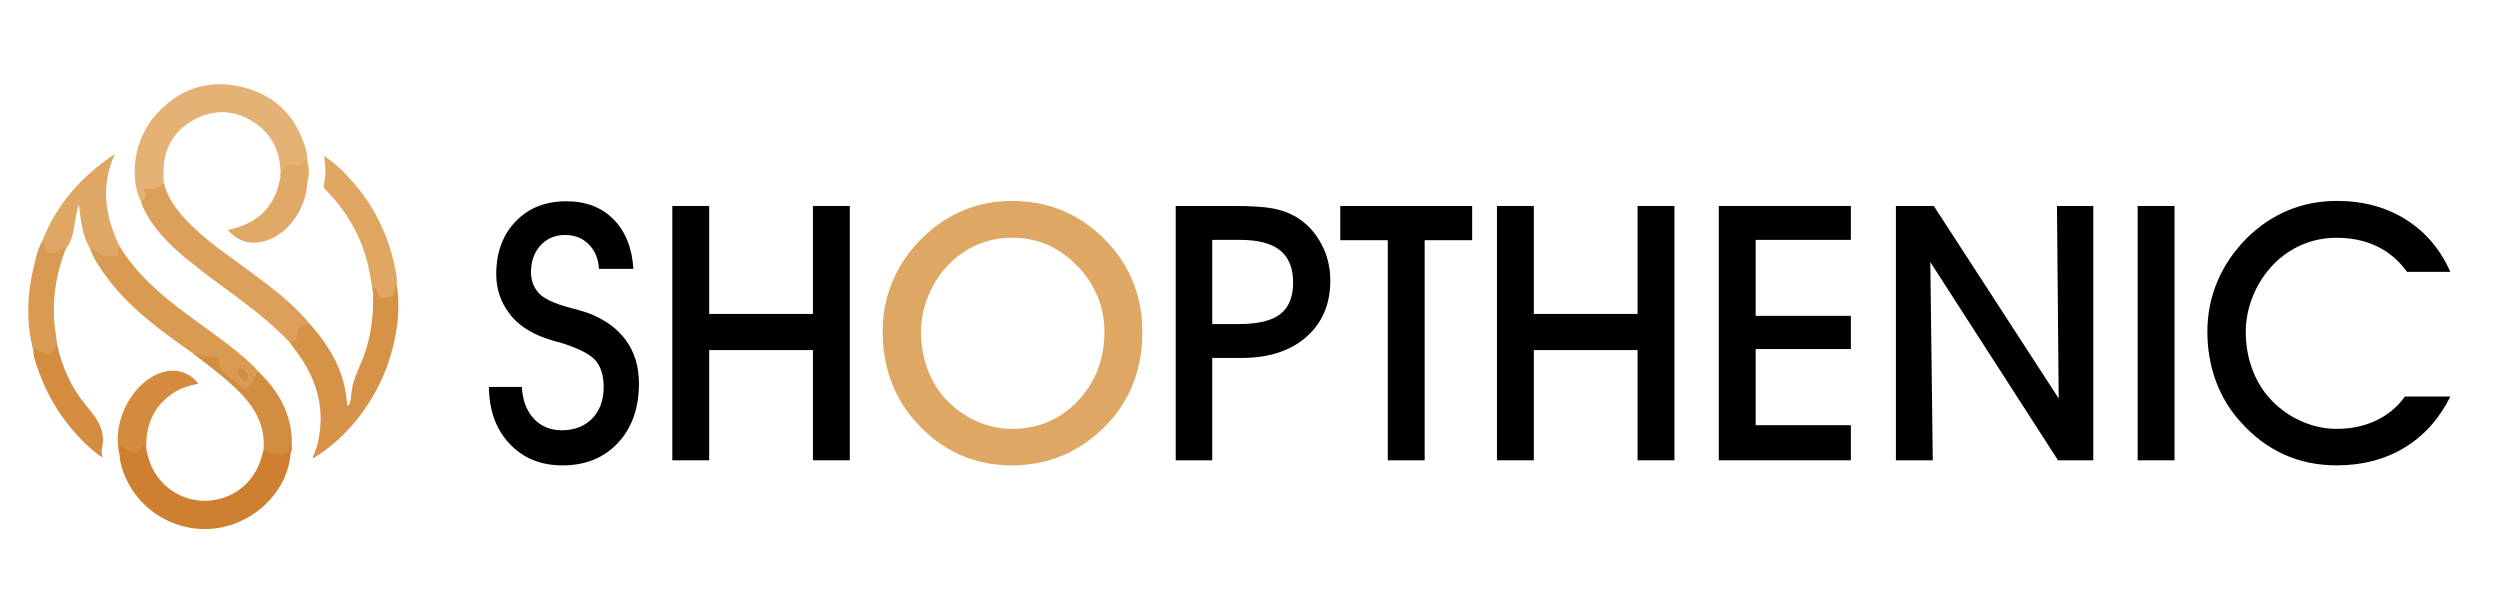
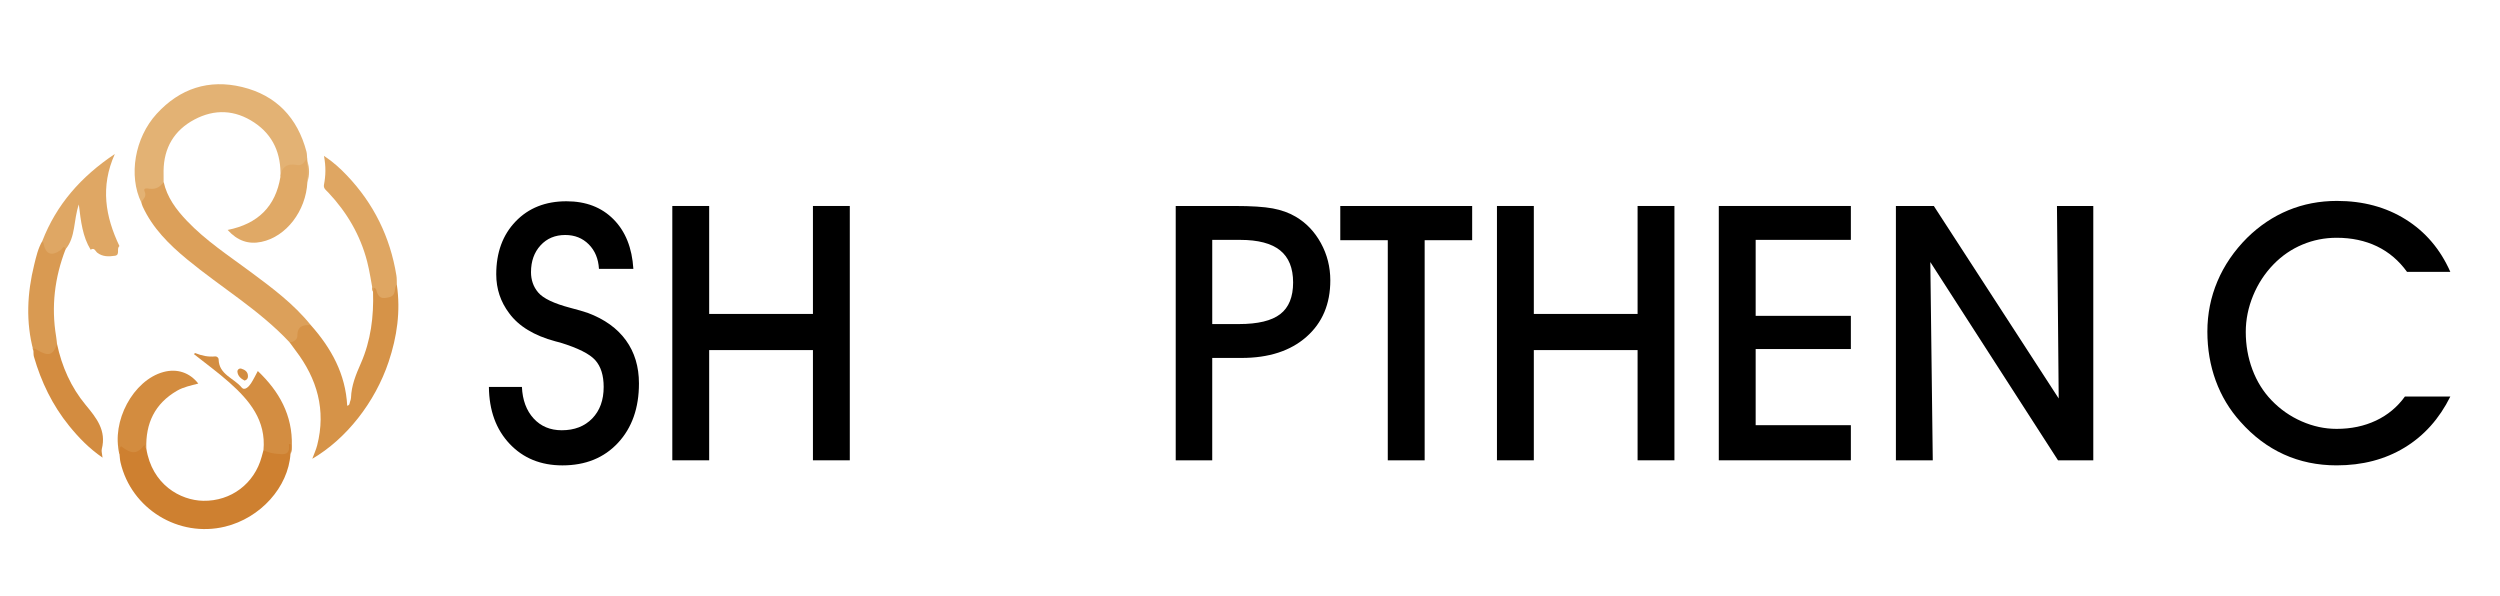
<svg xmlns="http://www.w3.org/2000/svg" version="1.1" x="0px" y="0px" viewBox="0 0 226.5 54" enable-background="new 0 0 226.5 54" xml:space="preserve">
  <g id="Слой_2">
</g>
  <g id="Слой_1">
</g>
  <g id="Слой_3">
    <g>
      <path d="M44.295,35.057h2.991c0.053,1.192,0.407,2.144,1.061,2.857c0.654,0.712,1.503,1.067,2.548,1.067    c1.15,0,2.07-0.356,2.762-1.067c0.691-0.713,1.036-1.665,1.036-2.857c0-1.045-0.253-1.852-0.759-2.421    c-0.506-0.571-1.567-1.104-3.181-1.599c-0.085-0.021-0.227-0.058-0.428-0.111c-1.93-0.518-3.329-1.367-4.194-2.548    c-0.39-0.518-0.683-1.069-0.878-1.655c-0.195-0.584-0.293-1.21-0.293-1.874c0-1.973,0.586-3.569,1.757-4.787    c1.171-1.219,2.706-1.827,4.605-1.827c1.762,0,3.184,0.545,4.265,1.637c1.082,1.093,1.681,2.587,1.796,4.488h-3.117    c-0.053-0.917-0.362-1.659-0.926-2.224c-0.565-0.565-1.274-0.846-2.129-0.846c-0.918,0-1.665,0.313-2.239,0.942    c-0.575,0.628-0.863,1.437-0.863,2.428c0,0.348,0.053,0.675,0.159,0.981c0.105,0.307,0.269,0.592,0.491,0.855    c0.453,0.537,1.424,1.002,2.911,1.393c0.686,0.179,1.213,0.332,1.583,0.459c1.519,0.569,2.671,1.397,3.458,2.484    c0.786,1.087,1.179,2.389,1.179,3.909c0,2.226-0.633,4.02-1.899,5.381c-1.266,1.361-2.943,2.041-5.033,2.041    c-1.962,0-3.558-0.651-4.787-1.955C44.941,38.906,44.316,37.189,44.295,35.057z" />
      <path d="M64.251,41.704h-3.339V18.662h3.339v9.781h9.401v-9.781h3.339v23.042h-3.339v-9.986h-9.401V41.704z" />
-       <path fill="#DFA764" d="M79.966,30.04c0-1.614,0.306-3.143,0.918-4.589c0.612-1.446,1.509-2.748,2.69-3.909    c1.118-1.096,2.36-1.927,3.727-2.492c1.366-0.565,2.835-0.846,4.407-0.846c1.615,0,3.111,0.282,4.486,0.846    c1.378,0.565,2.634,1.407,3.776,2.524c1.169,1.151,2.05,2.438,2.64,3.862c0.593,1.423,0.887,2.958,0.887,4.604    c0,1.637-0.251,3.142-0.76,4.519c-0.506,1.376-1.266,2.613-2.277,3.711c-1.193,1.287-2.525,2.257-3.997,2.911    c-1.472,0.654-3.067,0.981-4.787,0.981c-1.731,0-3.326-0.332-4.787-0.996c-1.461-0.665-2.772-1.652-3.933-2.96    c-0.981-1.087-1.724-2.324-2.231-3.711C80.219,33.109,79.966,31.623,79.966,30.04z M83.447,30.072    c0,1.204,0.201,2.341,0.602,3.411c0.4,1.07,0.976,1.997,1.725,2.777c0.791,0.824,1.703,1.463,2.737,1.915    c1.034,0.454,2.089,0.681,3.165,0.681c2.383,0,4.379-0.848,5.983-2.541c1.602-1.694,2.404-3.796,2.404-6.307    c0-1.064-0.194-2.08-0.578-3.046c-0.385-0.964-0.945-1.853-1.684-2.666c-0.878-0.939-1.814-1.632-2.81-2.082    c-0.996-0.448-2.101-0.672-3.316-0.672c-1.086,0-2.12,0.206-3.101,0.618c-0.981,0.412-1.852,1.007-2.612,1.788    c-0.791,0.813-1.408,1.756-1.852,2.833C83.669,27.857,83.447,28.954,83.447,30.072z" />
      <path d="M109.828,41.704h-3.308V18.662h5.351c1.508,0,2.656,0.074,3.441,0.221c0.786,0.148,1.475,0.395,2.065,0.743    c0.96,0.56,1.724,1.36,2.295,2.398c0.569,1.039,0.854,2.165,0.854,3.379c0,2.141-0.722,3.847-2.168,5.119    s-3.402,1.908-5.871,1.908h-2.659V41.704z M109.828,29.36h2.421c1.72,0,2.967-0.301,3.743-0.902    c0.777-0.601,1.164-1.556,1.164-2.865s-0.394-2.279-1.179-2.911s-1.991-0.949-3.615-0.949h-2.533V29.36z" />
      <path d="M129.073,41.704h-3.34v-19.94h-4.304v-3.102h11.949v3.102h-4.304V41.704z" />
      <path d="M138.964,41.704h-3.34V18.662h3.34v9.781h9.401v-9.781h3.338v23.042h-3.338v-9.986h-9.401V41.704z" />
      <path d="M167.688,41.704h-11.965V18.662h11.965v3.07h-8.625v6.884h8.625v3.007h-8.625v6.899h8.625V41.704z" />
      <path d="M175.109,41.704h-3.34V18.662h3.435l11.314,17.44l-0.157-17.44h3.291v23.042h-3.196l-11.569-17.962L175.109,41.704z" />
-       <path d="M197.011,41.704h-3.34V18.662h3.34V41.704z" />
      <path d="M222,35.928c-1.002,2.015-2.386,3.558-4.153,4.628c-1.768,1.072-3.817,1.606-6.148,1.606    c-1.731,0-3.326-0.332-4.787-0.996c-1.463-0.665-2.772-1.652-3.933-2.96c-0.981-1.087-1.724-2.324-2.232-3.711    c-0.506-1.387-0.759-2.872-0.759-4.456c0-1.603,0.306-3.125,0.917-4.565s1.508-2.751,2.69-3.933    c1.117-1.096,2.36-1.927,3.726-2.492c1.367-0.565,2.836-0.846,4.409-0.846c2.362,0,4.439,0.559,6.227,1.678    c1.788,1.117,3.136,2.701,4.042,4.748h-3.924c-0.739-1.023-1.646-1.794-2.722-2.312c-1.076-0.516-2.294-0.775-3.655-0.775    c-1.087,0-2.121,0.206-3.102,0.618c-0.981,0.412-1.852,1.007-2.612,1.788c-0.79,0.813-1.408,1.756-1.852,2.833    c-0.442,1.076-0.665,2.174-0.665,3.291c0,1.204,0.201,2.341,0.601,3.411c0.401,1.07,0.977,1.997,1.726,2.777    c0.79,0.824,1.703,1.463,2.737,1.915c1.034,0.454,2.089,0.681,3.166,0.681c1.319,0,2.507-0.251,3.569-0.752    c1.06-0.501,1.933-1.226,2.619-2.176H222z" />
    </g>
    <path fill="#E3B274" d="M25.41,16.009c0.066-2.051-0.635-3.75-2.377-4.909c-1.738-1.157-3.59-1.243-5.422-0.268   c-1.835,0.976-2.766,2.558-2.792,4.649c-0.004,0.33,0.003,0.661,0.005,0.991c-0.129,0.16-0.068,0.494-0.252,0.528   c-0.83,0.153-1.233,0.831-1.77,1.346c-1.173-2.422-0.608-5.846,1.391-8.034c2.099-2.298,4.728-3.16,7.746-2.429   c3.088,0.748,5.013,2.781,5.825,5.852c0.051,0.193,0.044,0.401,0.064,0.602c-0.074,0.619-0.456,0.932-1.04,0.828   C26.032,15.028,25.873,15.739,25.41,16.009z" />
    <path fill="#D69348" d="M35.954,25.8c0.351,2.391,0.016,4.714-0.744,6.981c-1.232,3.677-3.842,6.993-6.916,8.784   c0.17-0.462,0.343-0.831,0.442-1.219c0.815-3.195,0.002-6.026-1.957-8.594c-0.184-0.242-0.36-0.49-0.539-0.735   c0.28-0.407,0.61-0.78,0.641-1.319c0.022-0.38,0.285-0.495,0.639-0.417c0.218,0.048,0.446,0.06,0.644,0.181   c1.849,2.083,3.145,4.419,3.293,7.298c0.245-0.053,0.208-0.233,0.252-0.352c0.044-0.118,0.087-0.245,0.092-0.369   c0.036-1.114,0.446-2.109,0.889-3.114c0.908-2.063,1.179-4.252,1.107-6.491c-0.082-0.167-0.131-0.366,0.035-0.475   c0.138-0.09,0.272,0.056,0.377,0.169c0.794,0.856,0.924,0.84,1.46-0.166C35.728,25.85,35.796,25.743,35.954,25.8z" />
    <path fill="#CE8030" d="M26.317,41.122c-0.197,3.01-2.716,5.812-5.929,6.591c-4.21,1.022-8.498-1.613-9.471-5.826   c-0.057-0.245-0.062-0.502-0.092-0.753c-0.076-0.141-0.052-0.296-0.059-0.447c-0.018-0.393,0.161-0.55,0.503-0.335   c0.577,0.363,1.044,0.45,1.619-0.098c0.371-0.353,0.25,0.23,0.367,0.376c0.514,3.286,3.094,4.704,5.153,4.742   c2.521,0.047,4.643-1.552,5.301-3.991c0.053-0.196,0.106-0.392,0.159-0.589c0.354-0.176,0.694,0.013,1.035,0.055   c0.533,0.065,1.015,0.104,1.097-0.617c0.011-0.095,0.103-0.168,0.269-0.223C26.468,40.372,26.391,40.747,26.317,41.122z" />
    <path fill="#DCA05A" d="M28.163,29.462c-0.716-0.054-1.232,0.083-1.226,0.987c0.002,0.311-0.325,0.545-0.698,0.567   c-2.746-2.936-6.214-4.981-9.284-7.515c-1.635-1.349-3.129-2.829-4.031-4.798c-0.052-0.114-0.081-0.239-0.121-0.359   c0.138-0.317,0.524-0.508,0.298-1.004c-0.164-0.359,0.291-0.263,0.455-0.243c0.577,0.072,0.974-0.159,1.268-0.627   c0.308,1.415,1.143,2.523,2.111,3.54c1.694,1.779,3.742,3.123,5.701,4.575C24.618,26.053,26.602,27.519,28.163,29.462z" />
-     <path fill="#D99A52" d="M17.572,32.085c-2.966-2.103-5.937-4.202-8.085-7.217c-0.5-0.702-0.986-1.416-1.275-2.24   c-0.036-0.333,0.182-0.221,0.33-0.174c0.241,0.078,0.432,0.258,0.663,0.36c0.644,0.285,0.972,0.191,1.371-0.394   c0.061-0.089,0.131-0.147,0.246-0.125c1.581,2.592,3.845,4.504,6.249,6.28c2.023,1.494,4.122,2.891,5.941,4.645   c0.125,0.121,0.231,0.262,0.346,0.394c0.028,0.319-0.095,0.595-0.239,0.867c-0.548,1.043-1.097,1.129-1.923,0.277   c-0.39-0.402-0.893-0.694-1.217-1.148c-0.43-0.603-0.695-1.352-1.688-1.199C18.094,32.444,17.904,32.019,17.572,32.085z" />
    <path fill="#DFA764" d="M10.822,22.296c-0.299,0.222,0.093,0.804-0.41,0.876c-0.546,0.079-1.101,0.107-1.6-0.277   c-0.155-0.119-0.261-0.508-0.599-0.268c-0.73-1.194-0.884-2.549-1.072-4.104c-0.497,1.471-0.274,2.939-1.199,4.056   c-0.364,0.155-0.614,0.493-1.055,0.547c-0.815,0.098-1.082-0.097-1.079-0.912c0-0.126,0.049-0.249,0.025-0.376   c1.28-3.305,3.496-5.83,6.571-7.887C9.069,16.925,9.553,19.636,10.822,22.296z" />
    <path fill="#DFA662" d="M35.954,25.8c-0.322,0.317,0.035,0.969-0.75,1.144c-0.65,0.145-0.885,0.019-1.067-0.519   c-0.046-0.137-0.04-0.312-0.278-0.353c-0.021,0.122-0.042,0.242-0.063,0.363c-0.175-0.919-0.301-1.85-0.536-2.754   c-0.619-2.388-1.834-4.453-3.522-6.246c-0.187-0.199-0.452-0.361-0.386-0.698c0.161-0.822,0.183-1.648,0-2.617   c0.852,0.563,1.477,1.144,2.068,1.763c2.442,2.56,3.932,5.594,4.495,9.082C35.96,25.238,35.942,25.521,35.954,25.8z" />
    <path fill="#D38C40" d="M5.167,31.16c0.431,2.04,1.266,3.925,2.584,5.514c0.999,1.205,1.9,2.324,1.472,4.008   c-0.052,0.205,0.035,0.444,0.069,0.781c-1.22-0.838-2.165-1.818-3.028-2.882c-1.511-1.863-2.532-3.978-3.192-6.273   c-0.048-0.167-0.029-0.353-0.042-0.53c-0.111-0.206-0.081-0.35,0.182-0.336c0.203,0.011,0.377,0.135,0.565,0.205   c0.48,0.178,0.936,0.292,1.148-0.371C4.955,31.178,5.053,31.13,5.167,31.16z" />
    <path fill="#D38C3F" d="M13.257,40.632c-0.064-0.105-0.127-0.21-0.19-0.316c-0.621,0.839-1.122,0.867-2.099,0.111   c-0.218,0.203-0.069,0.479-0.141,0.707c-0.771-2.944,1.241-6.694,3.989-7.432c1.22-0.328,2.372,0.046,3.148,1.049   c-0.666,0.178-1.332,0.306-1.925,0.649C14.022,36.568,13.183,38.357,13.257,40.632z" />
    <path fill="#E0A966" d="M25.41,16.009c0.101-0.916,0.641-1.231,1.499-1.061c0.531,0.105,0.669-0.325,0.919-0.612   c0.008,0.09,0.015,0.179,0.023,0.269c0.097,0.633,0.101,1.265-0.002,1.898c-0.134,2.61-1.911,4.938-4.163,5.41   c-1.184,0.248-2.181-0.103-3.063-1.08C23.38,20.281,24.97,18.698,25.41,16.009z" />
    <path fill="#D99A52" d="M5.167,31.16c-0.352,1.027-0.769,1.16-1.795,0.549c-0.167-0.099-0.286-0.243-0.343,0.071   c-0.703-2.608-0.568-5.212,0.071-7.805c0.18-0.729,0.346-1.472,0.731-2.136c0.037,0.065,0.094,0.126,0.107,0.195   c0.192,1.029,0.753,1.228,1.608,0.58c0.102-0.077,0.23-0.477,0.395-0.033c-0.989,2.558-1.309,5.188-0.857,7.903   C5.121,30.707,5.14,30.934,5.167,31.16z" />
    <path fill="#D38D41" d="M17.572,32.085c0.036-0.035,0.087-0.106,0.106-0.099c0.584,0.235,1.179,0.371,1.818,0.304   c0.122-0.013,0.307,0.091,0.311,0.278c0.034,1.376,1.391,1.688,2.081,2.534c0.266,0.327,0.651-0.062,0.847-0.362   c0.233-0.358,0.417-0.748,0.623-1.125c1.941,1.841,3.158,4.011,3.083,6.768c-0.007,0.251,0.027,0.511-0.124,0.739   c0-0.304,0-0.607,0-0.93c-0.078,0.036-0.151,0.059-0.149,0.07c0.155,1.087-0.559,0.891-1.207,0.838   c-0.39-0.032-0.74-0.158-1.091-0.307c0.254-2.698-1.265-4.522-3.103-6.152C19.749,33.738,18.64,32.934,17.572,32.085z" />
    <path fill="#E3B274" d="M27.85,16.502c0-0.632,0.001-1.265,0.002-1.898C28.047,15.237,28.051,15.869,27.85,16.502z" />
    <path fill="#D38D41" d="M22.156,34.48c-0.336-0.178-0.609-0.415-0.646-0.796c-0.017-0.174,0.152-0.346,0.365-0.281   c0.334,0.102,0.598,0.298,0.591,0.697C22.463,34.299,22.358,34.43,22.156,34.48z" />
  </g>
</svg>